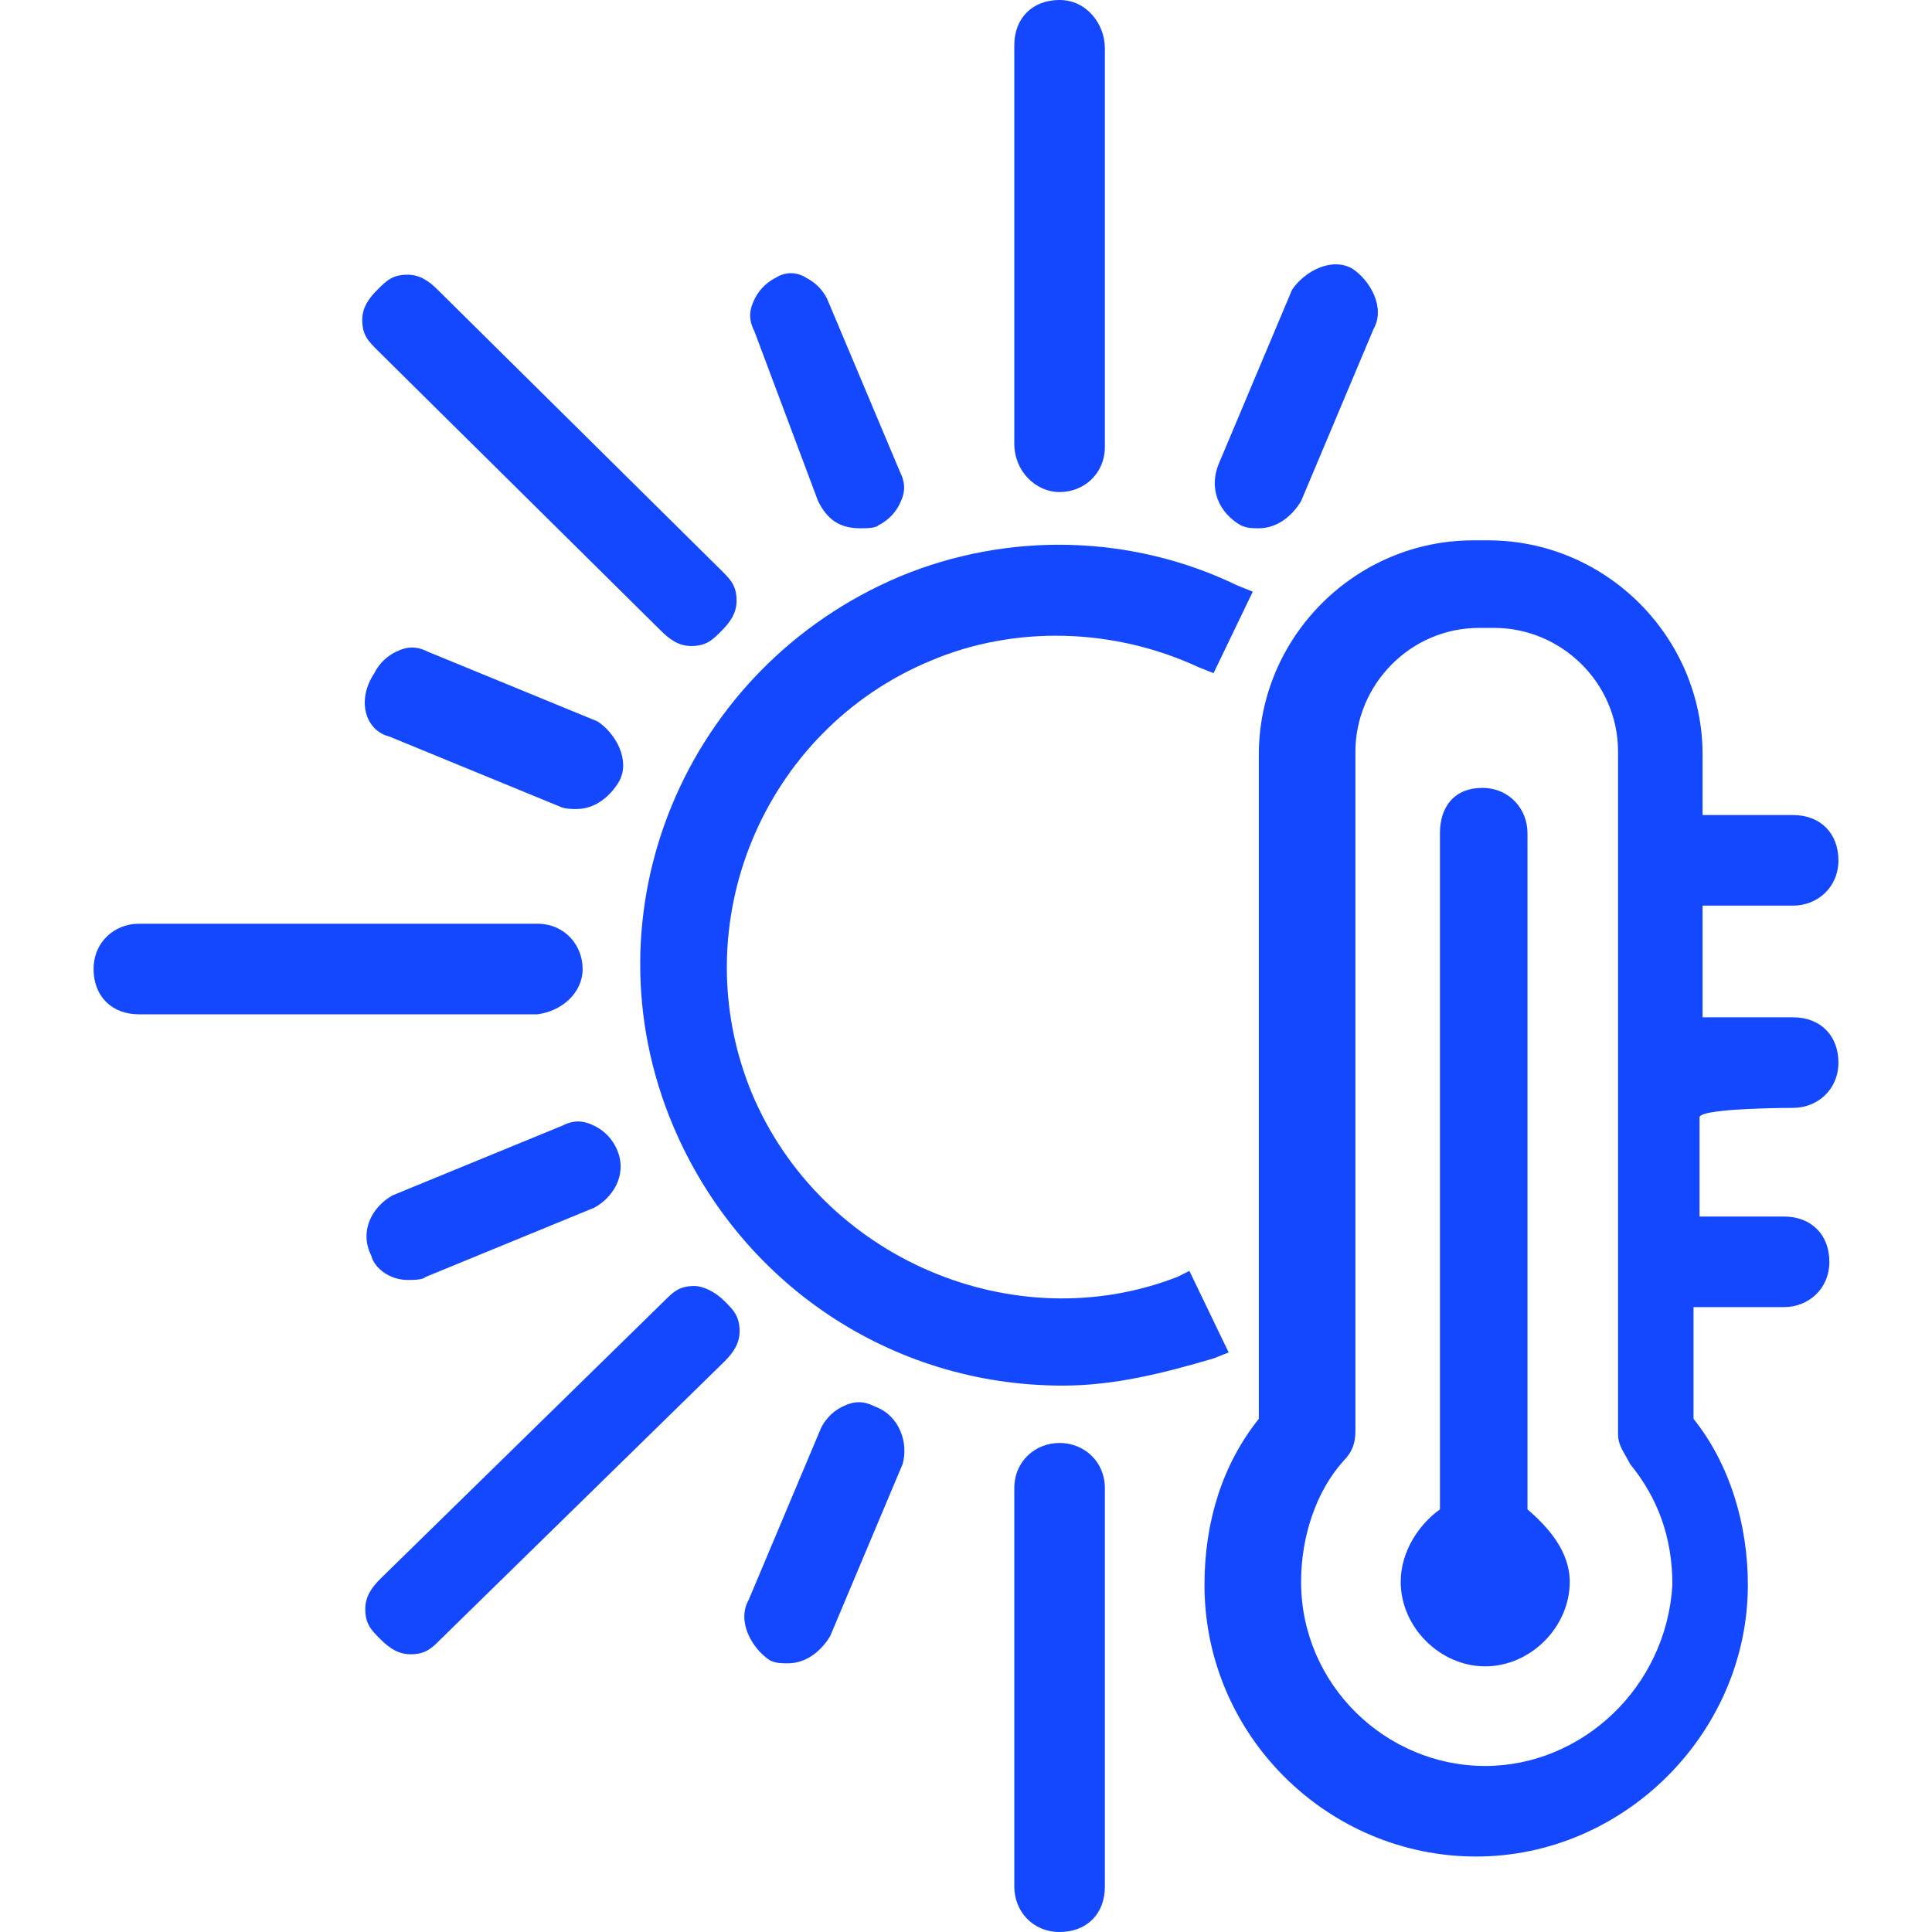
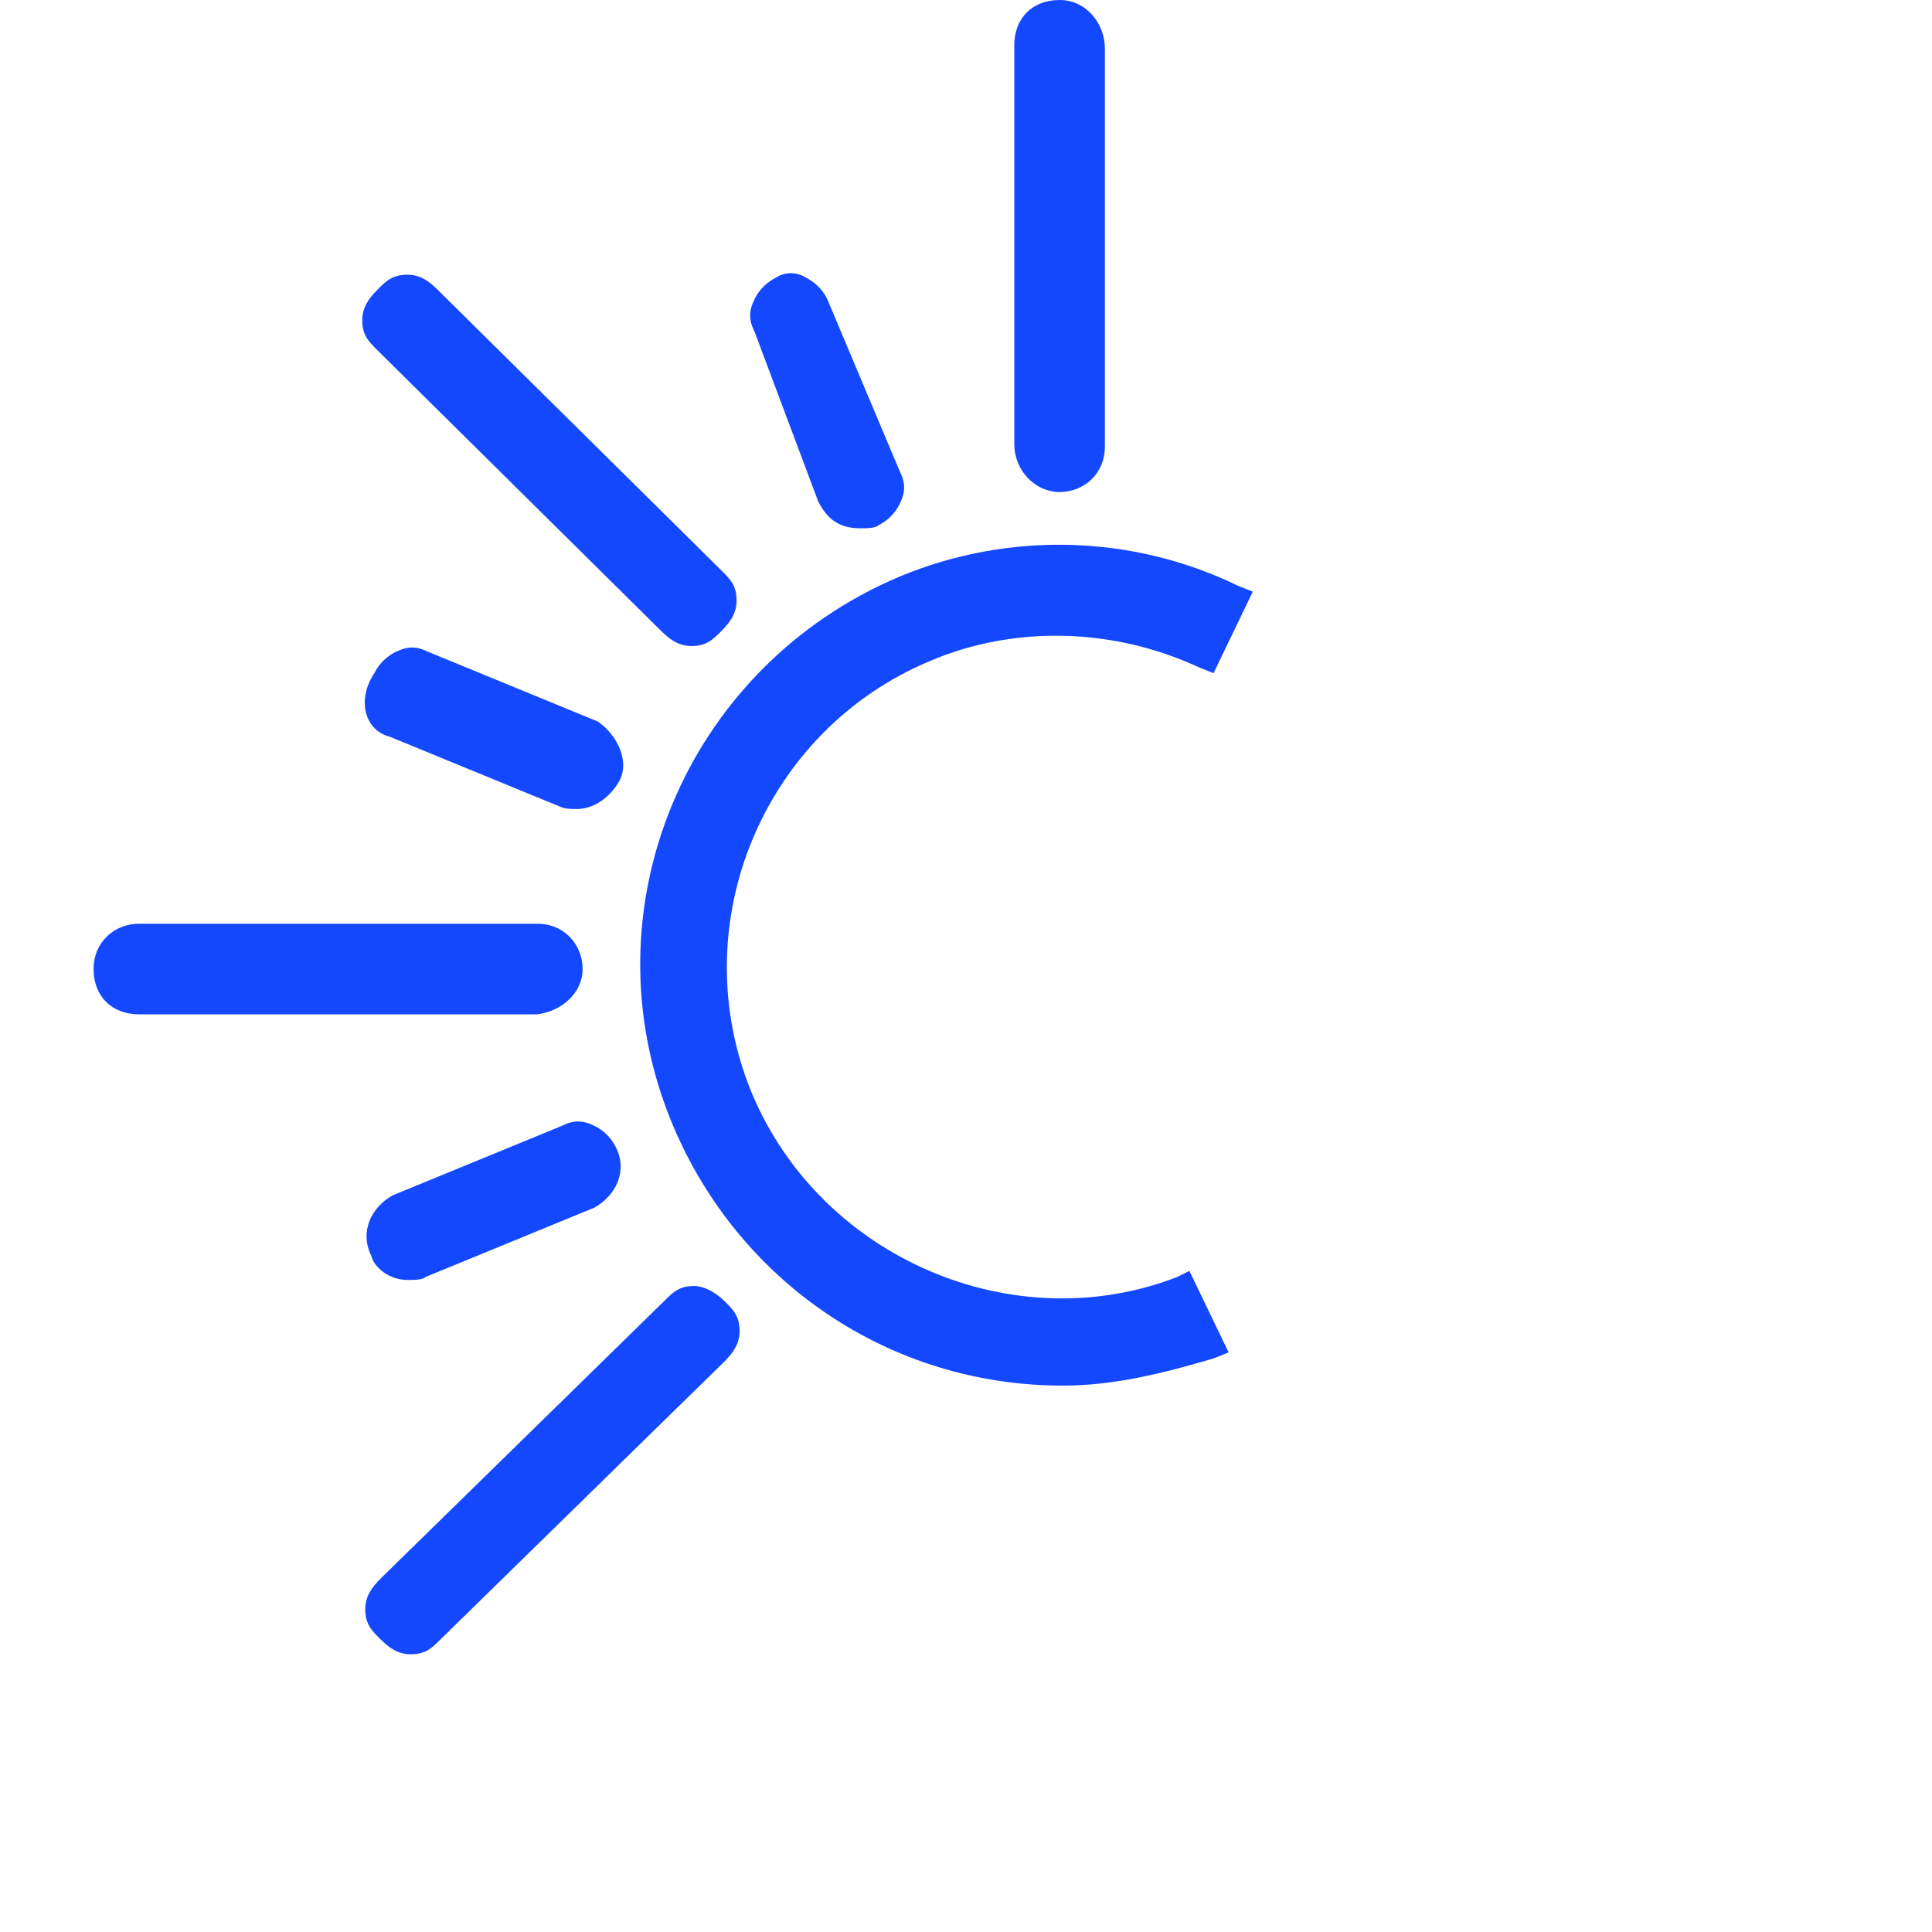
<svg xmlns="http://www.w3.org/2000/svg" version="1.1" width="32" height="32" viewBox="0 0 32 32" fill="#1448FF">
  <title>sun-temperature-weather</title>
  <path d="M6.45 12.2l2.8 1.15c0.1 0.050 0.2 0.050 0.3 0.050 0.3 0 0.55-0.2 0.7-0.45 0.2-0.35-0.050-0.8-0.35-1l-2.8-1.15c-0.2-0.1-0.35-0.1-0.55 0s-0.3 0.25-0.35 0.35c-0.3 0.45-0.15 0.95 0.25 1.050z" />
  <path d="M13.55 8.3c0.15 0.3 0.35 0.45 0.7 0.45 0.1 0 0.25 0 0.3-0.050 0.2-0.1 0.3-0.25 0.35-0.35 0.1-0.2 0.1-0.35 0-0.55l-1.2-2.85c-0.1-0.2-0.25-0.3-0.35-0.35-0.15-0.1-0.35-0.1-0.5 0-0.2 0.1-0.3 0.25-0.35 0.35-0.1 0.2-0.1 0.35 0 0.55l1.050 2.8z" />
  <path d="M10.95 10.45c0.15 0.15 0.3 0.25 0.5 0.25 0.25 0 0.35-0.1 0.5-0.25s0.25-0.3 0.25-0.5c0-0.25-0.1-0.35-0.25-0.5l-4.7-4.65c-0.15-0.15-0.3-0.25-0.5-0.25-0.25 0-0.35 0.1-0.5 0.25s-0.25 0.3-0.25 0.5c0 0.25 0.1 0.35 0.25 0.5l4.7 4.65z" />
-   <path d="M20.55 8.7c0.1 0.050 0.2 0.050 0.3 0.050 0.3 0 0.55-0.2 0.7-0.45l1.2-2.85c0.2-0.35-0.050-0.8-0.35-1-0.35-0.2-0.8 0.050-1 0.35l-1.2 2.85c-0.2 0.45 0 0.85 0.35 1.050z" />
  <path d="M6.75 21.2c0.1 0 0.25 0 0.3-0.050l2.8-1.15c0.35-0.2 0.55-0.6 0.35-1-0.1-0.2-0.25-0.3-0.35-0.35-0.2-0.1-0.35-0.1-0.55 0l-2.8 1.15c-0.35 0.2-0.55 0.6-0.35 1 0.050 0.2 0.3 0.4 0.6 0.4z" />
-   <path d="M14.5 23.3c-0.2-0.1-0.35-0.1-0.55 0s-0.3 0.25-0.35 0.35l-1.2 2.85c-0.2 0.35 0.050 0.8 0.35 1 0.1 0.050 0.2 0.050 0.3 0.050 0.3 0 0.55-0.2 0.7-0.45l1.2-2.85c0.1-0.35-0.050-0.8-0.45-0.95z" />
  <path d="M11.5 21.3v0c-0.25 0-0.35 0.1-0.5 0.25l-4.7 4.6c-0.15 0.15-0.25 0.3-0.25 0.5 0 0.25 0.1 0.35 0.25 0.5s0.3 0.25 0.5 0.25c0.25 0 0.35-0.1 0.5-0.25l4.7-4.6c0.15-0.15 0.25-0.3 0.25-0.5 0-0.25-0.1-0.35-0.25-0.5s-0.35-0.25-0.5-0.25z" />
  <path d="M19.7 21.050l-0.2 0.1c-2.7 1.050-5.9-0.3-7.050-3.050-1.15-2.8 0.2-6 2.95-7.15 1.4-0.6 3.050-0.55 4.45 0.1l0.25 0.1 0.65-1.35-0.25-0.1c-1.75-0.85-3.8-0.9-5.6-0.15-3.55 1.5-5.25 5.55-3.75 9.1 1.1 2.6 3.6 4.3 6.45 4.3 0.85 0 1.65-0.2 2.5-0.45l0.25-0.1-0.65-1.35z" />
  <path d="M17.55 8.15c0.4 0 0.75-0.3 0.75-0.75v-6.6c0-0.4-0.3-0.8-0.75-0.8s-0.75 0.3-0.75 0.75v6.6c0 0.45 0.35 0.8 0.75 0.8z" />
-   <path d="M17.55 23.9c-0.4 0-0.75 0.3-0.75 0.75v6.6c0 0.4 0.3 0.75 0.75 0.75s0.75-0.3 0.75-0.75v-6.6c0-0.45-0.35-0.75-0.75-0.75z" />
  <path d="M9.65 16.050c0-0.4-0.3-0.75-0.75-0.75h-6.6c-0.4 0-0.75 0.3-0.75 0.75s0.3 0.75 0.75 0.75h6.6c0.4-0.050 0.75-0.35 0.75-0.75z" />
-   <path d="M29.7 18.35c0.4 0 0.75-0.3 0.75-0.75s-0.3-0.75-0.75-0.75h-1.5v-1.85h1.5c0.4 0 0.75-0.3 0.75-0.75s-0.3-0.75-0.75-0.75h-1.5v-1c0-1.95-1.6-3.55-3.55-3.55h-0.25c-1.95 0-3.55 1.6-3.55 3.55v11c-0.6 0.75-0.9 1.7-0.9 2.75 0 2.5 2.050 4.5 4.5 4.5s4.5-2.050 4.5-4.5c0-1-0.3-2-0.9-2.75v-1.85h1.5c0.4 0 0.75-0.3 0.75-0.75s-0.3-0.75-0.75-0.75h-1.4v-1.65c0.050-0.15 1.55-0.15 1.55-0.15zM24.6 29.25c-1.65 0-3.050-1.35-3.050-3.050 0-0.75 0.25-1.5 0.7-2 0.15-0.15 0.2-0.3 0.2-0.5v-11.25c0-1.1 0.9-2.050 2.050-2.050h0.25c1.1 0 2.050 0.9 2.050 2.050v11.3c0 0.2 0.1 0.3 0.2 0.5 0.45 0.55 0.7 1.2 0.7 2-0.1 1.7-1.5 3-3.1 3z" />
-   <path d="M25.3 25v-11.2c0-0.4-0.3-0.75-0.75-0.75s-0.7 0.3-0.7 0.75v11.2c-0.35 0.25-0.65 0.7-0.65 1.2 0 0.75 0.65 1.4 1.4 1.4s1.4-0.65 1.4-1.4c0-0.5-0.35-0.9-0.7-1.2z" />
</svg>